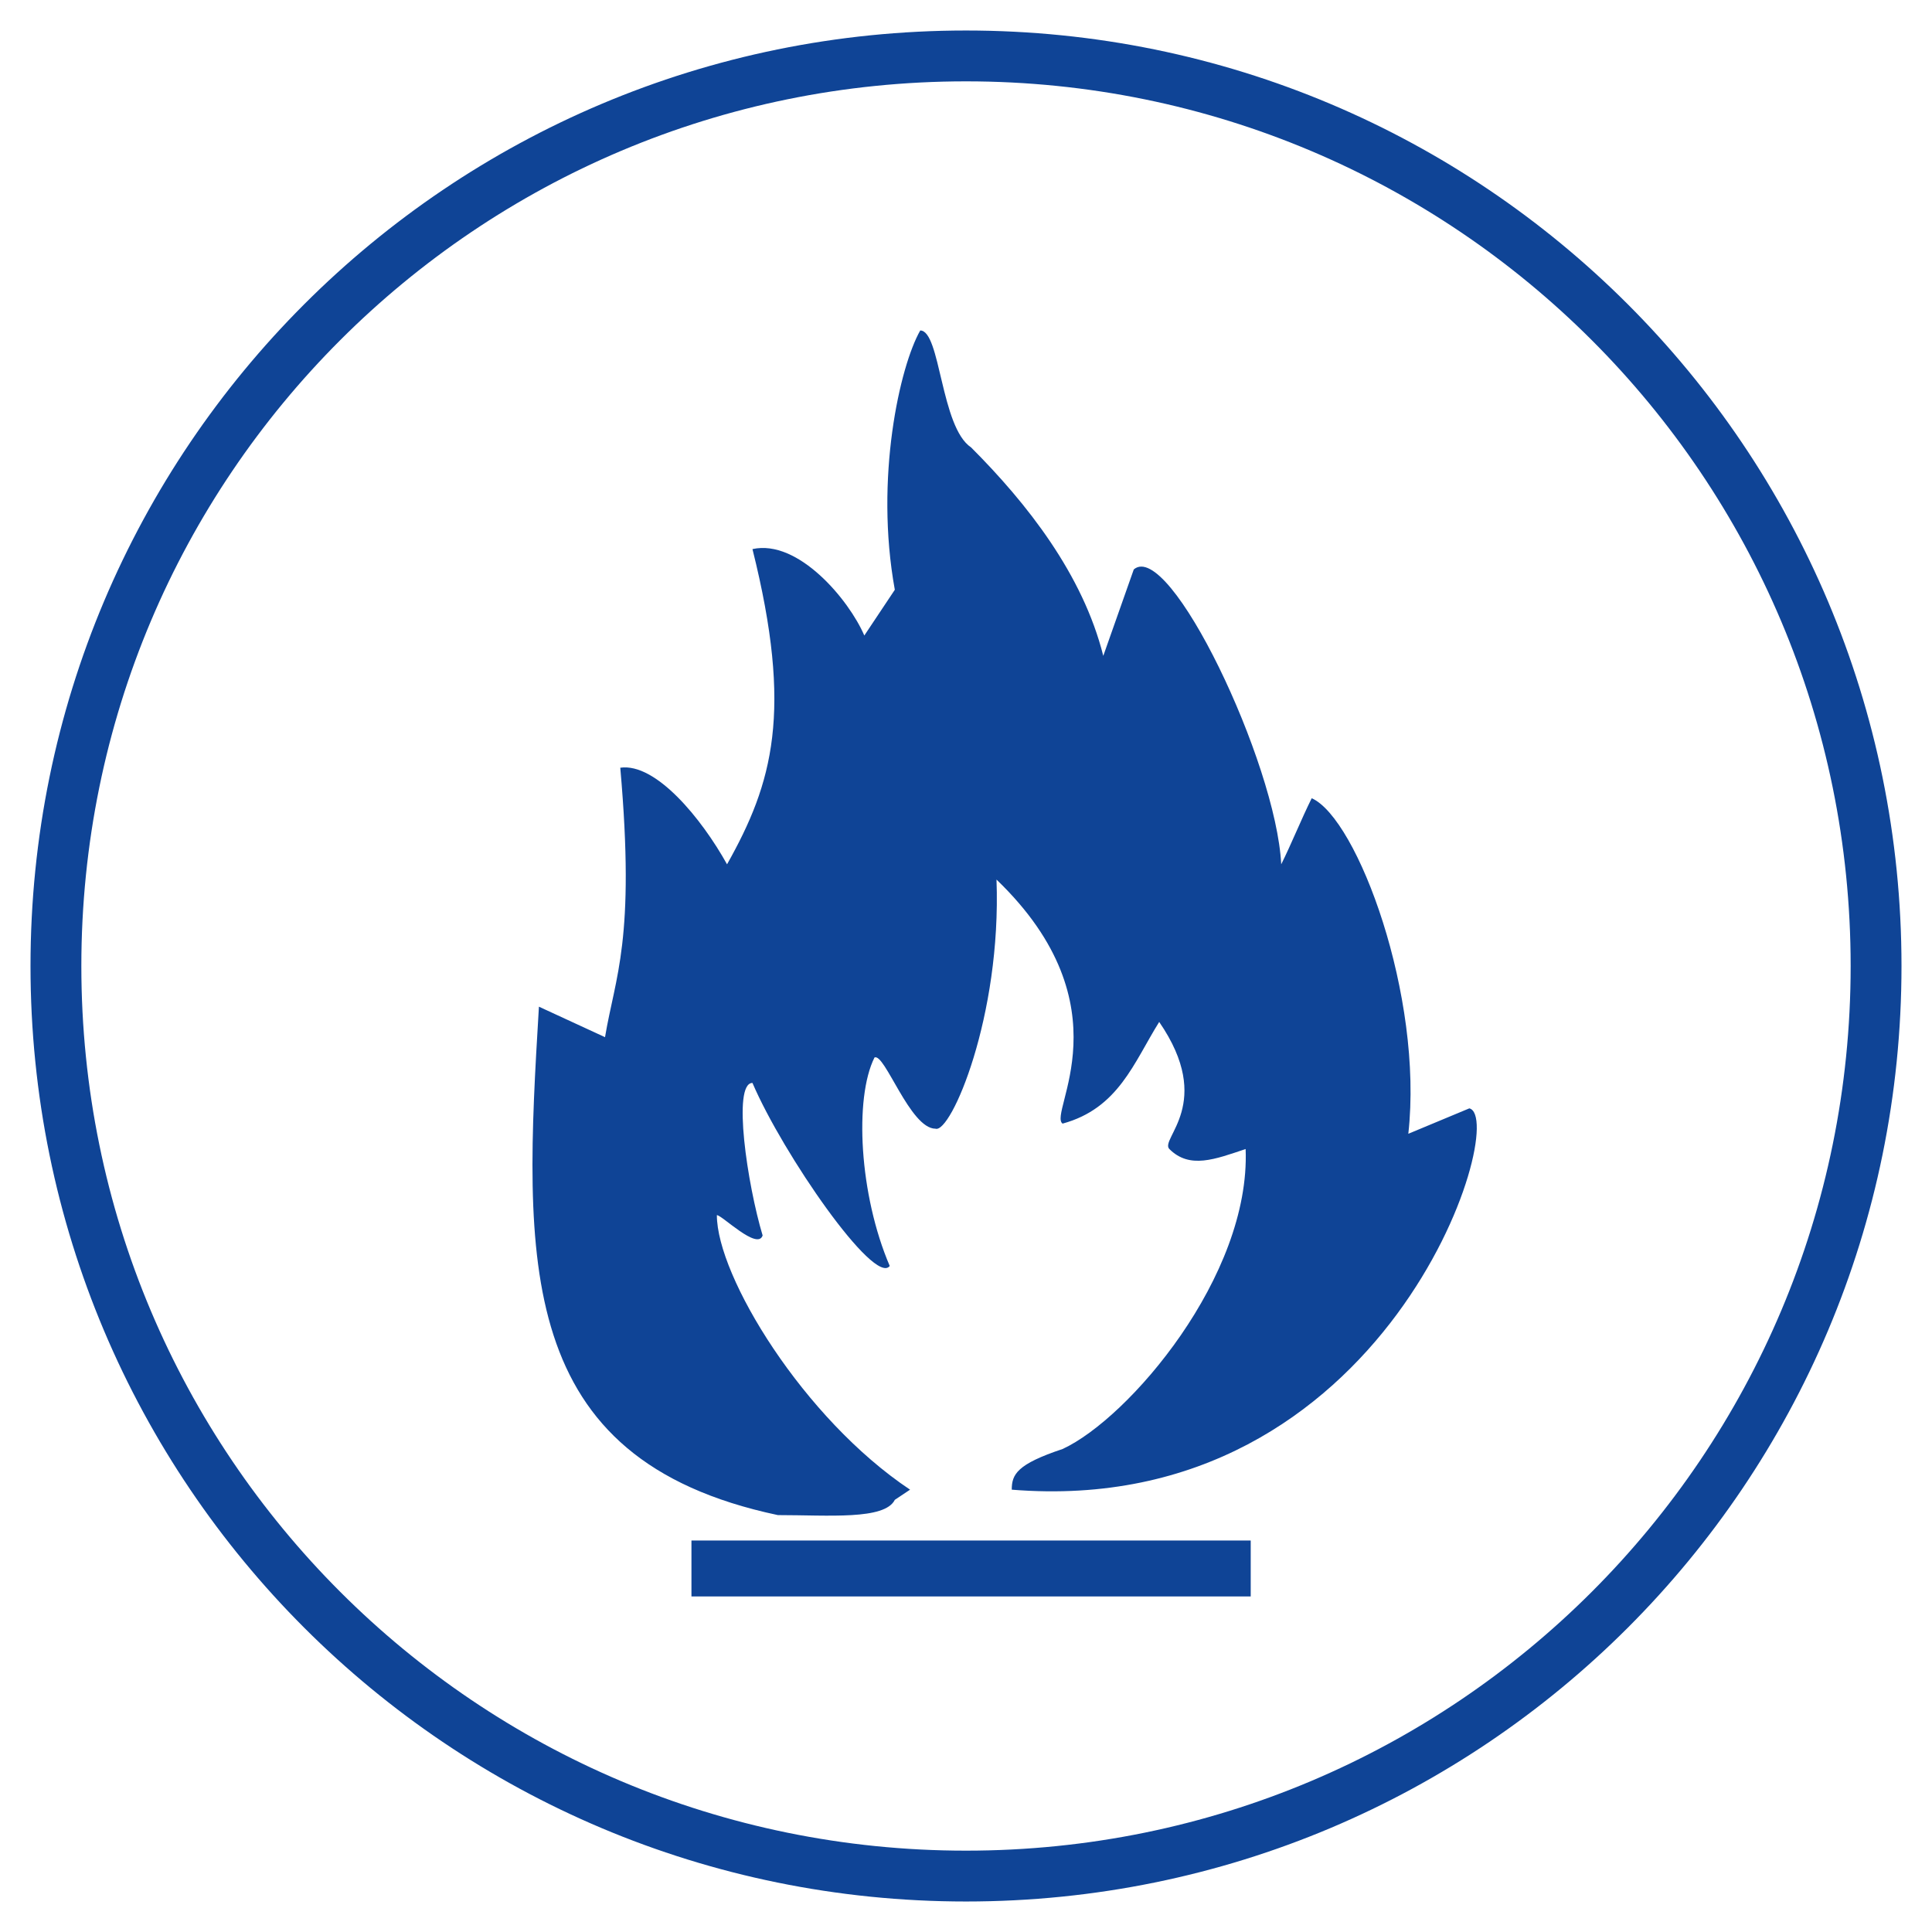
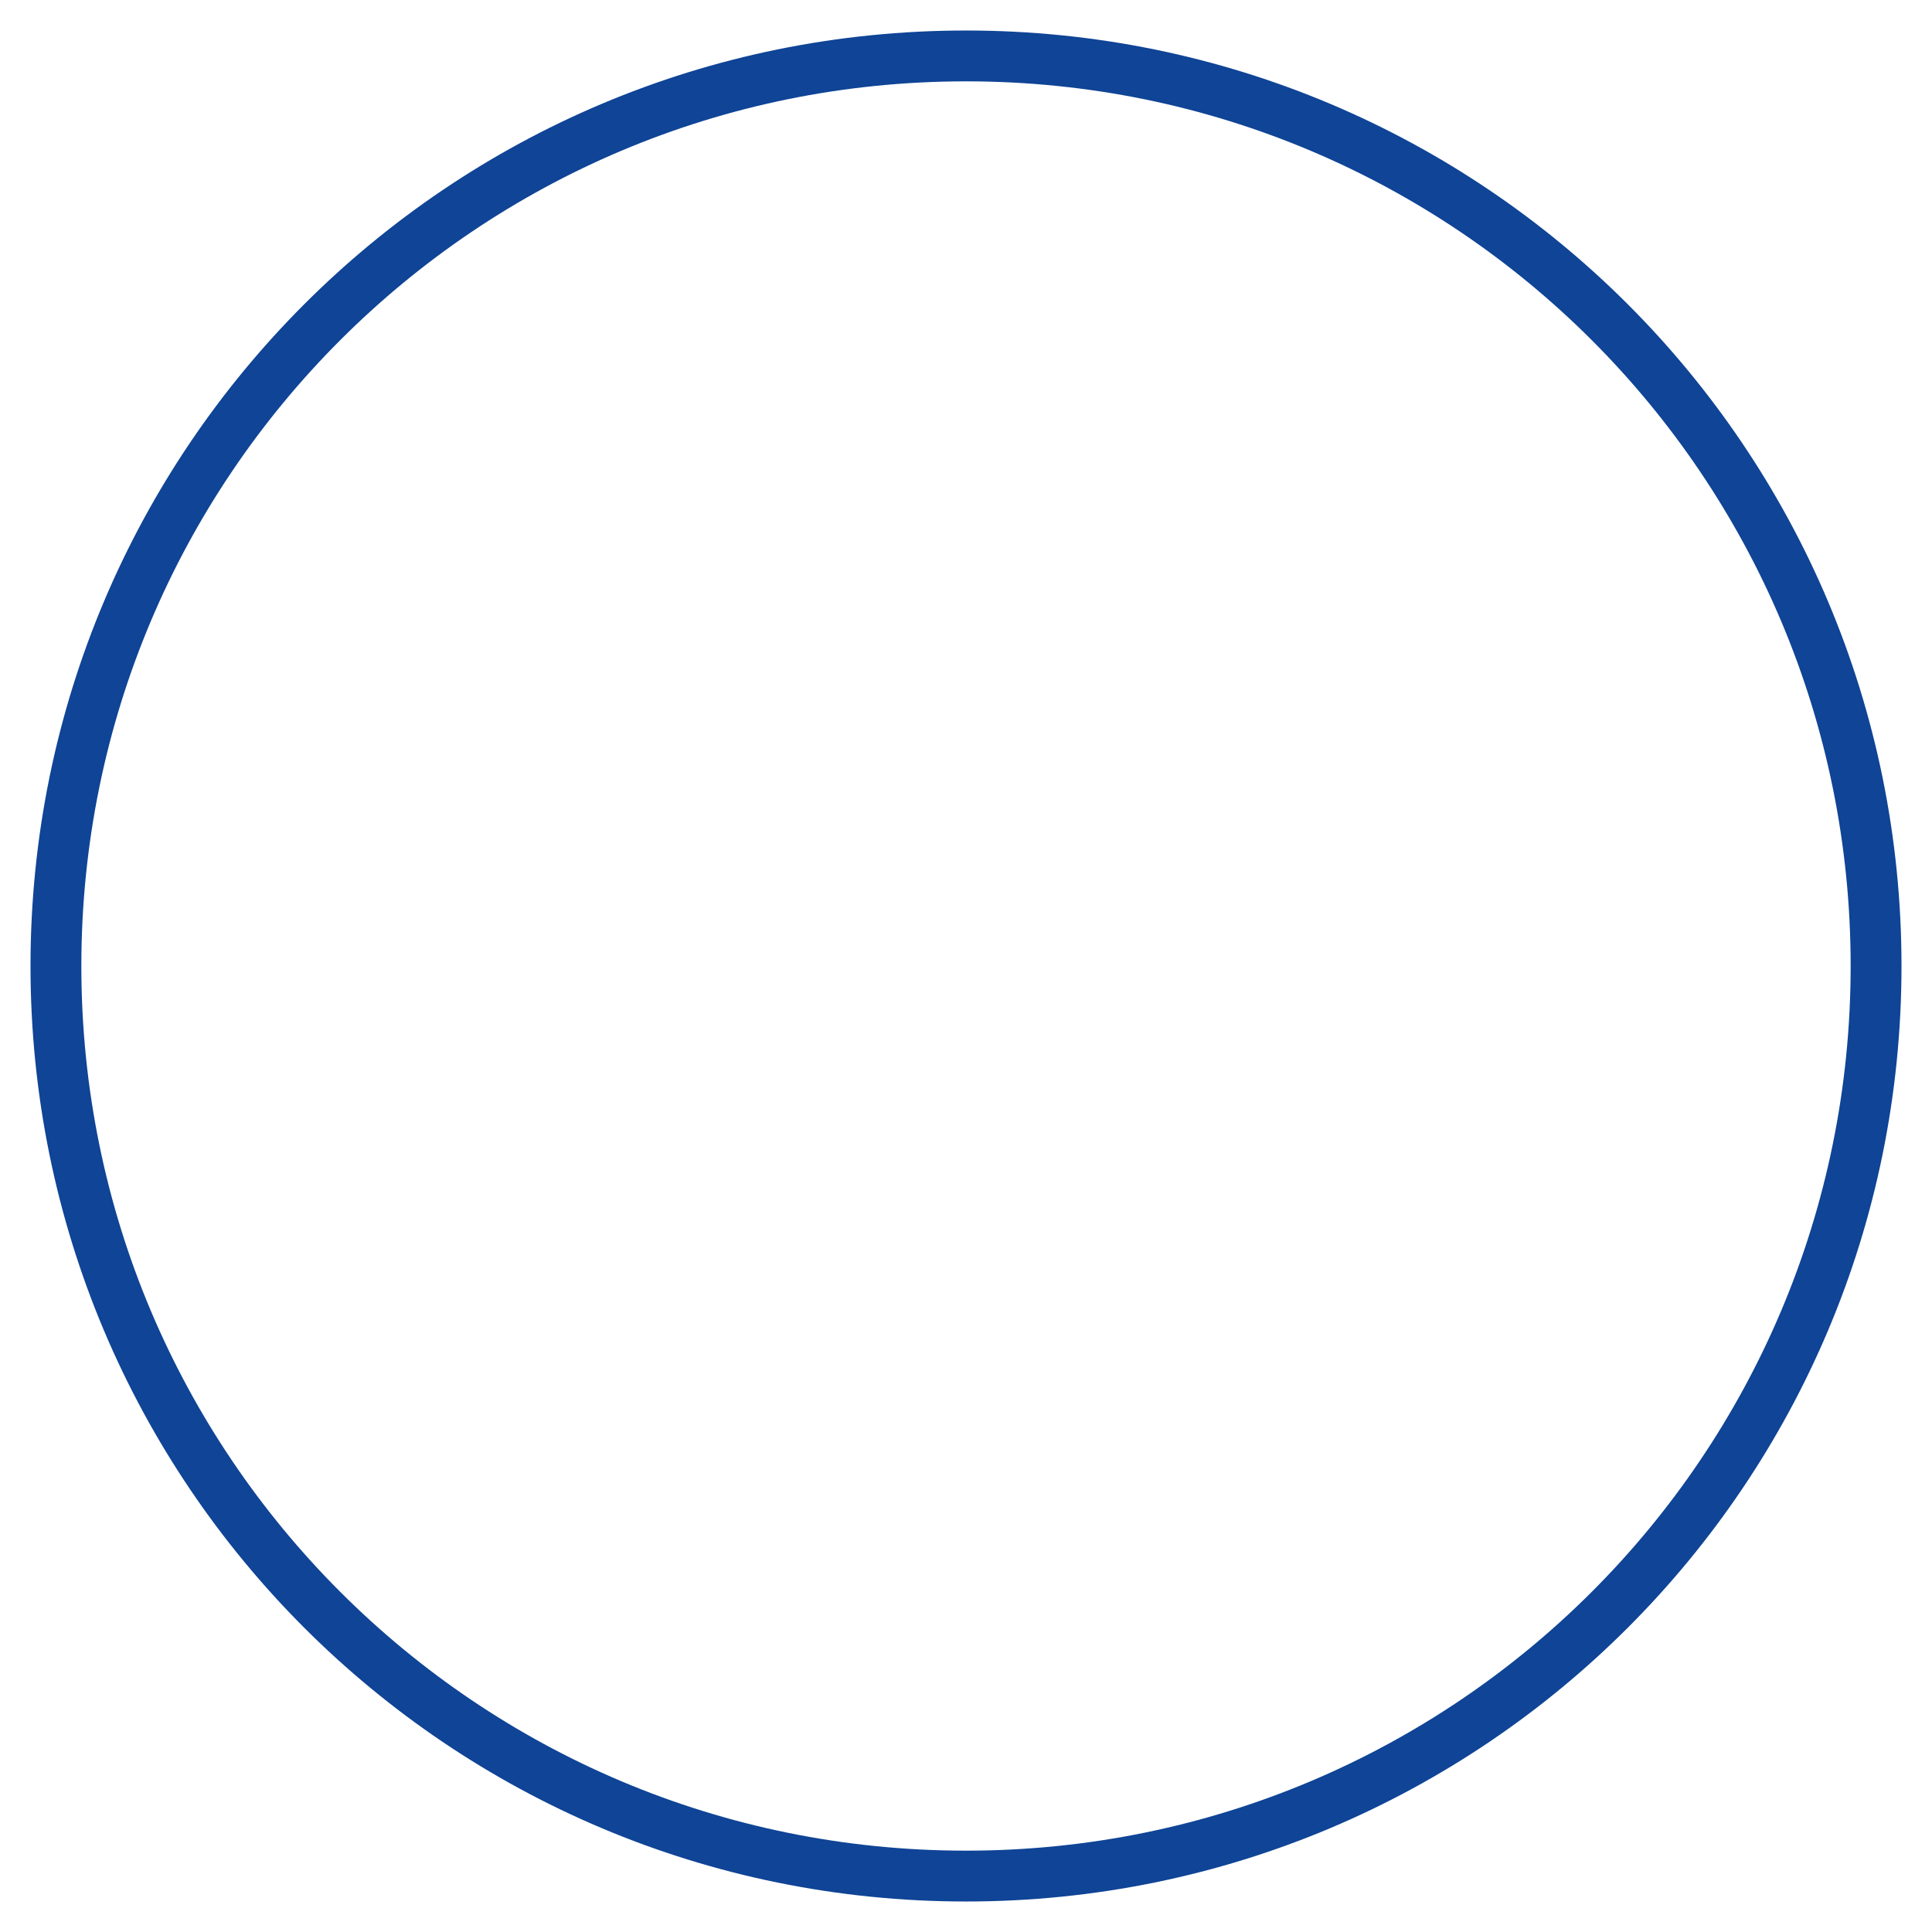
<svg xmlns="http://www.w3.org/2000/svg" viewBox="0 0 38 38">
-   <path d="M17.6,29.5c-.2.4-1.3.3-2.3.3-5.2-1.1-5-5-4.7-10l1.3.6c.2-1.2.6-1.9.3-5.3.7-.1,1.6,1,2.1,1.9.9-1.6,1.3-3,.5-6.2.9-.2,1.9,1,2.2,1.7l.6-.9c-.4-2.2.1-4.4.5-5.1.4,0,.4,1.9,1,2.3,1.1,1.1,2.2,2.5,2.6,4.1l.6-1.7c.7-.6,2.8,3.8,2.9,5.8.2-.4.4-.9.6-1.3.9.4,2.2,3.9,1.9,6.6l1.2-.5c.8.2-1.6,8.1-9,7.5,0-.3.1-.5,1-.8,1.3-.6,3.7-3.4,3.6-5.9-.6.2-1.1.4-1.5,0-.2-.2.9-.9-.2-2.5-.5.8-.8,1.7-1.9,2-.3-.2,1.3-2.3-1.3-4.8.1,2.7-.9,5-1.2,4.9-.5,0-1-1.5-1.2-1.4-.4.8-.3,2.7.3,4.1-.3.4-2.1-2.2-2.7-3.6-.4,0-.1,2,.2,3-.1.3-.8-.4-.9-.4,0,1.2,1.7,4,3.8,5.4" fill="#0f4496" />
-   <path d="M18.1,21.3c-.4-.8-.8-2.4.4-3.8.3,1,.3,2.6-.4,3.8" fill="#0f4496" />
-   <path d="M13.6 30.3h11v1.1h-11z" fill="#0f4496" />
  <path d="M19,36.9c9.9,0,17.9-8,17.9-17.9S28.9,1.1,19,1.1,1.1,9.1,1.1,19s8,17.9,17.9,17.9Z" fill="none" stroke="#0f4496" />
</svg>